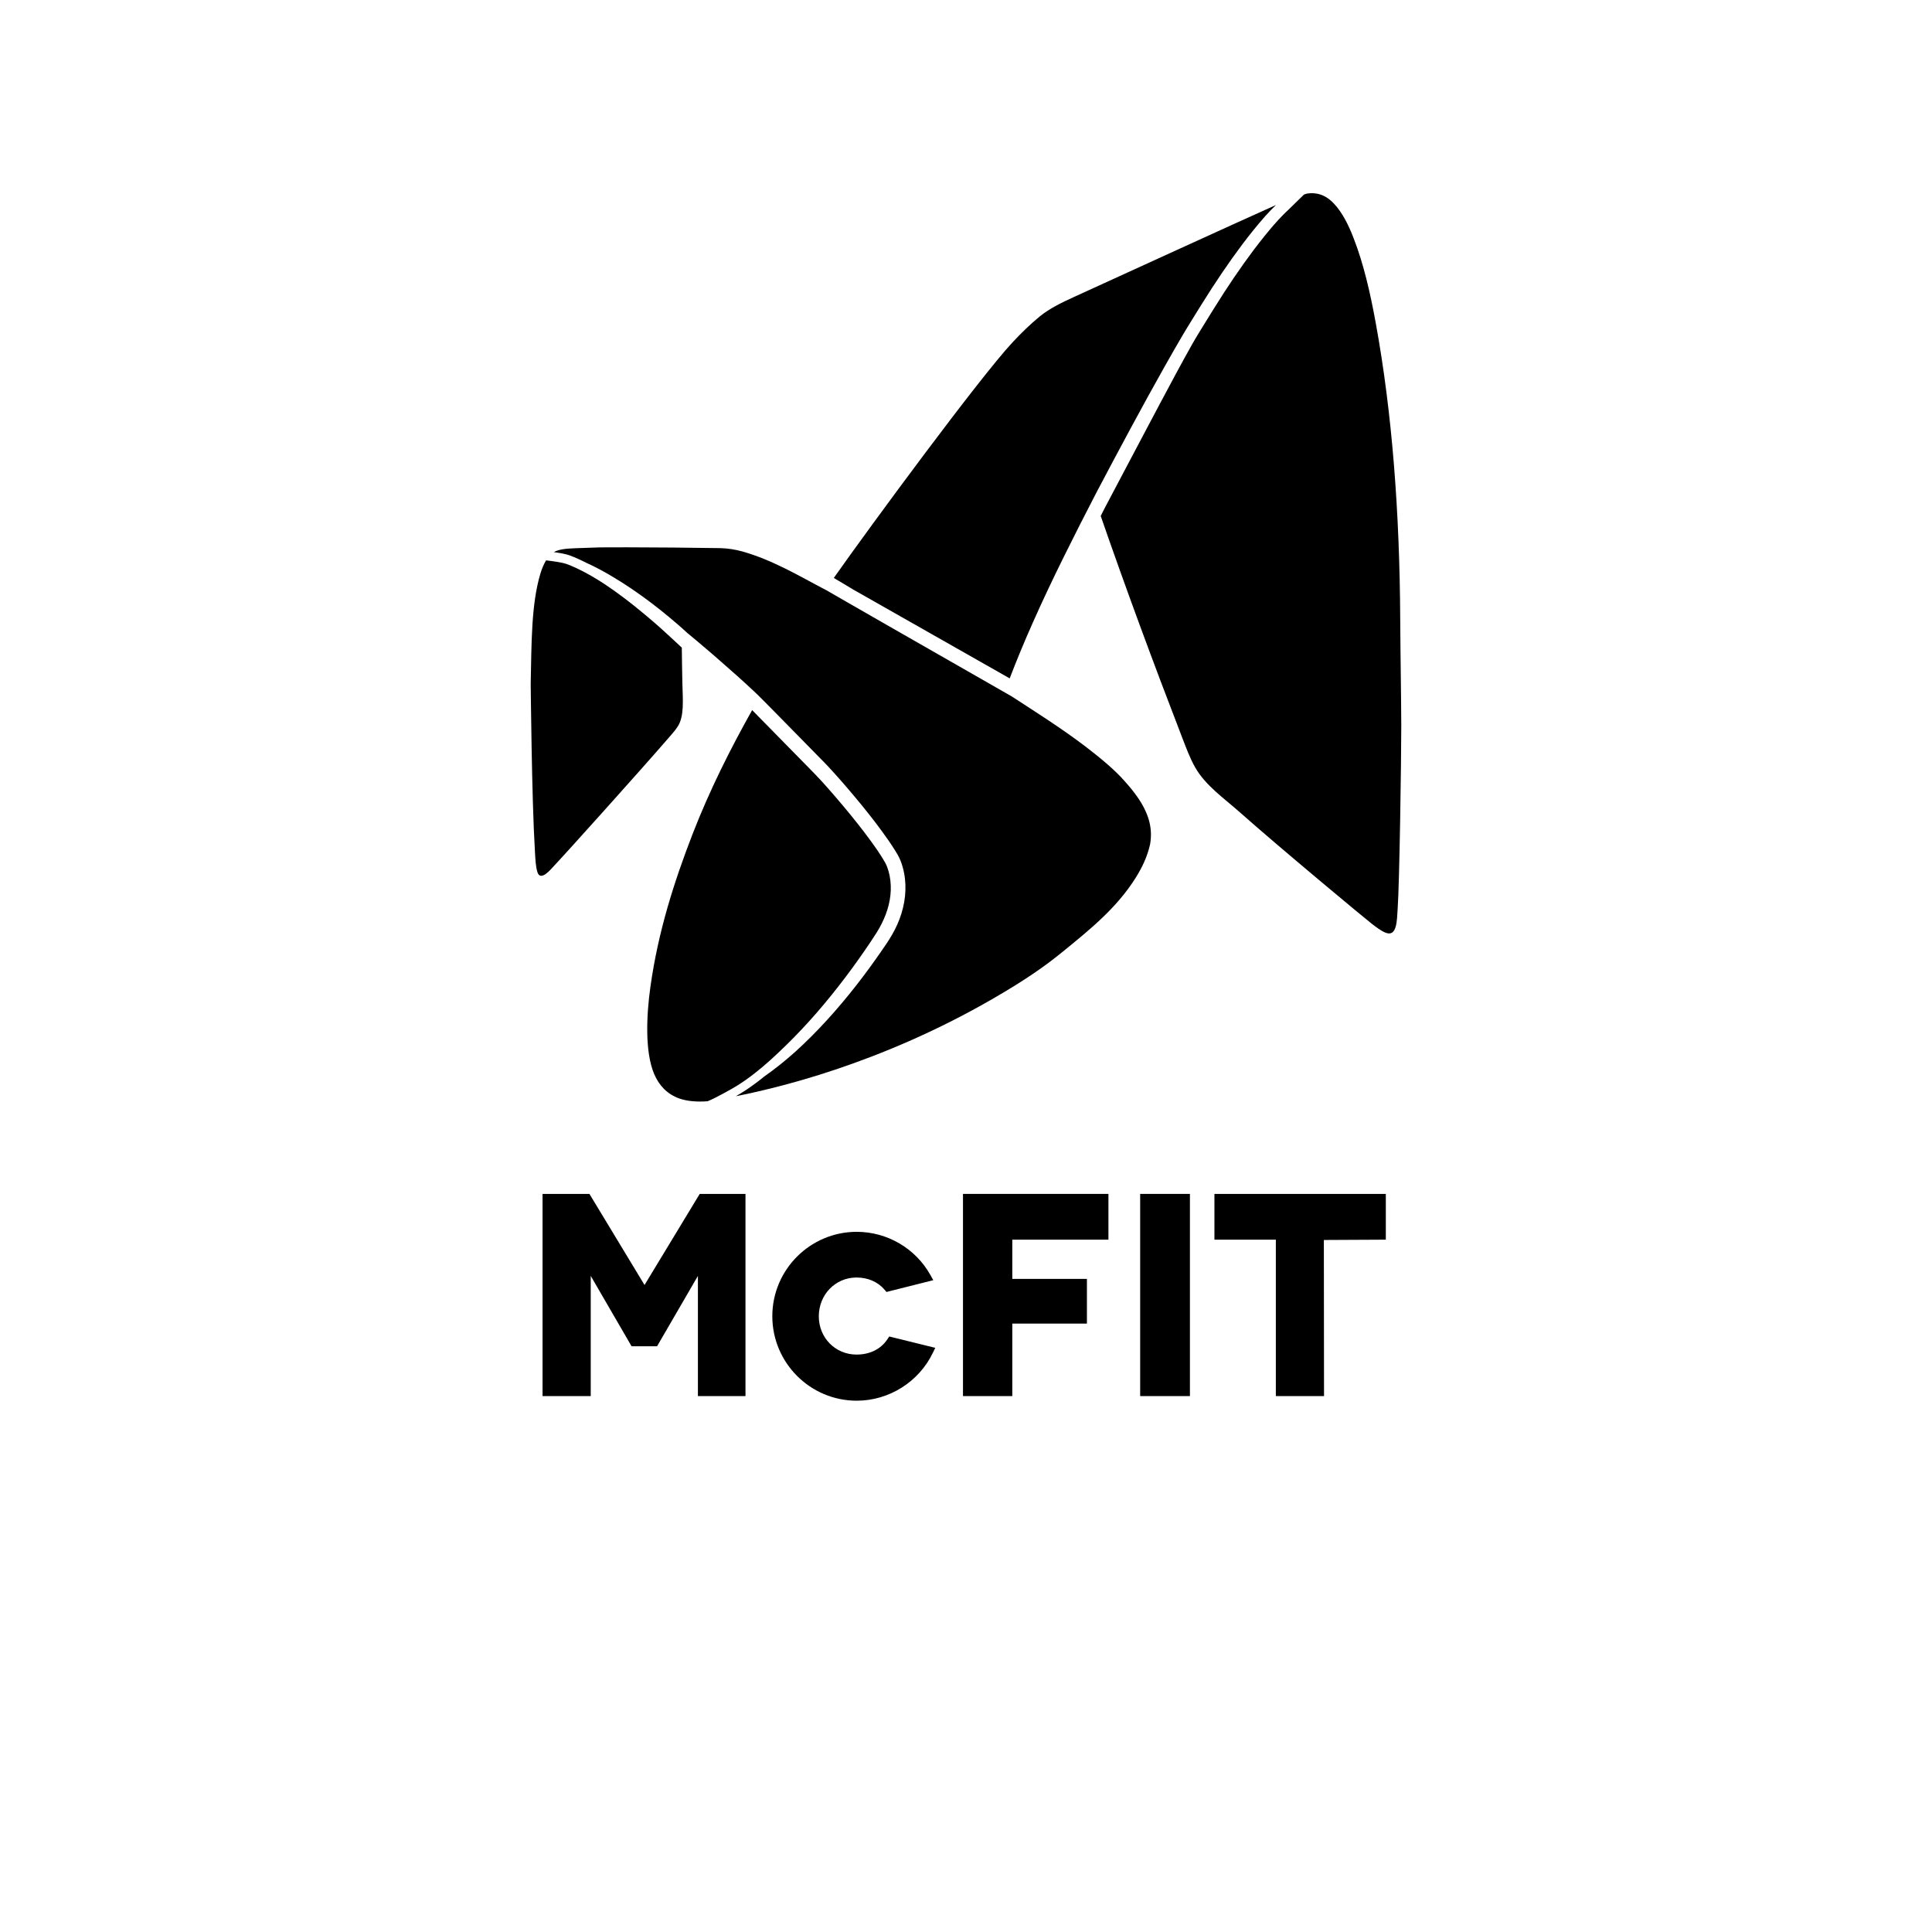
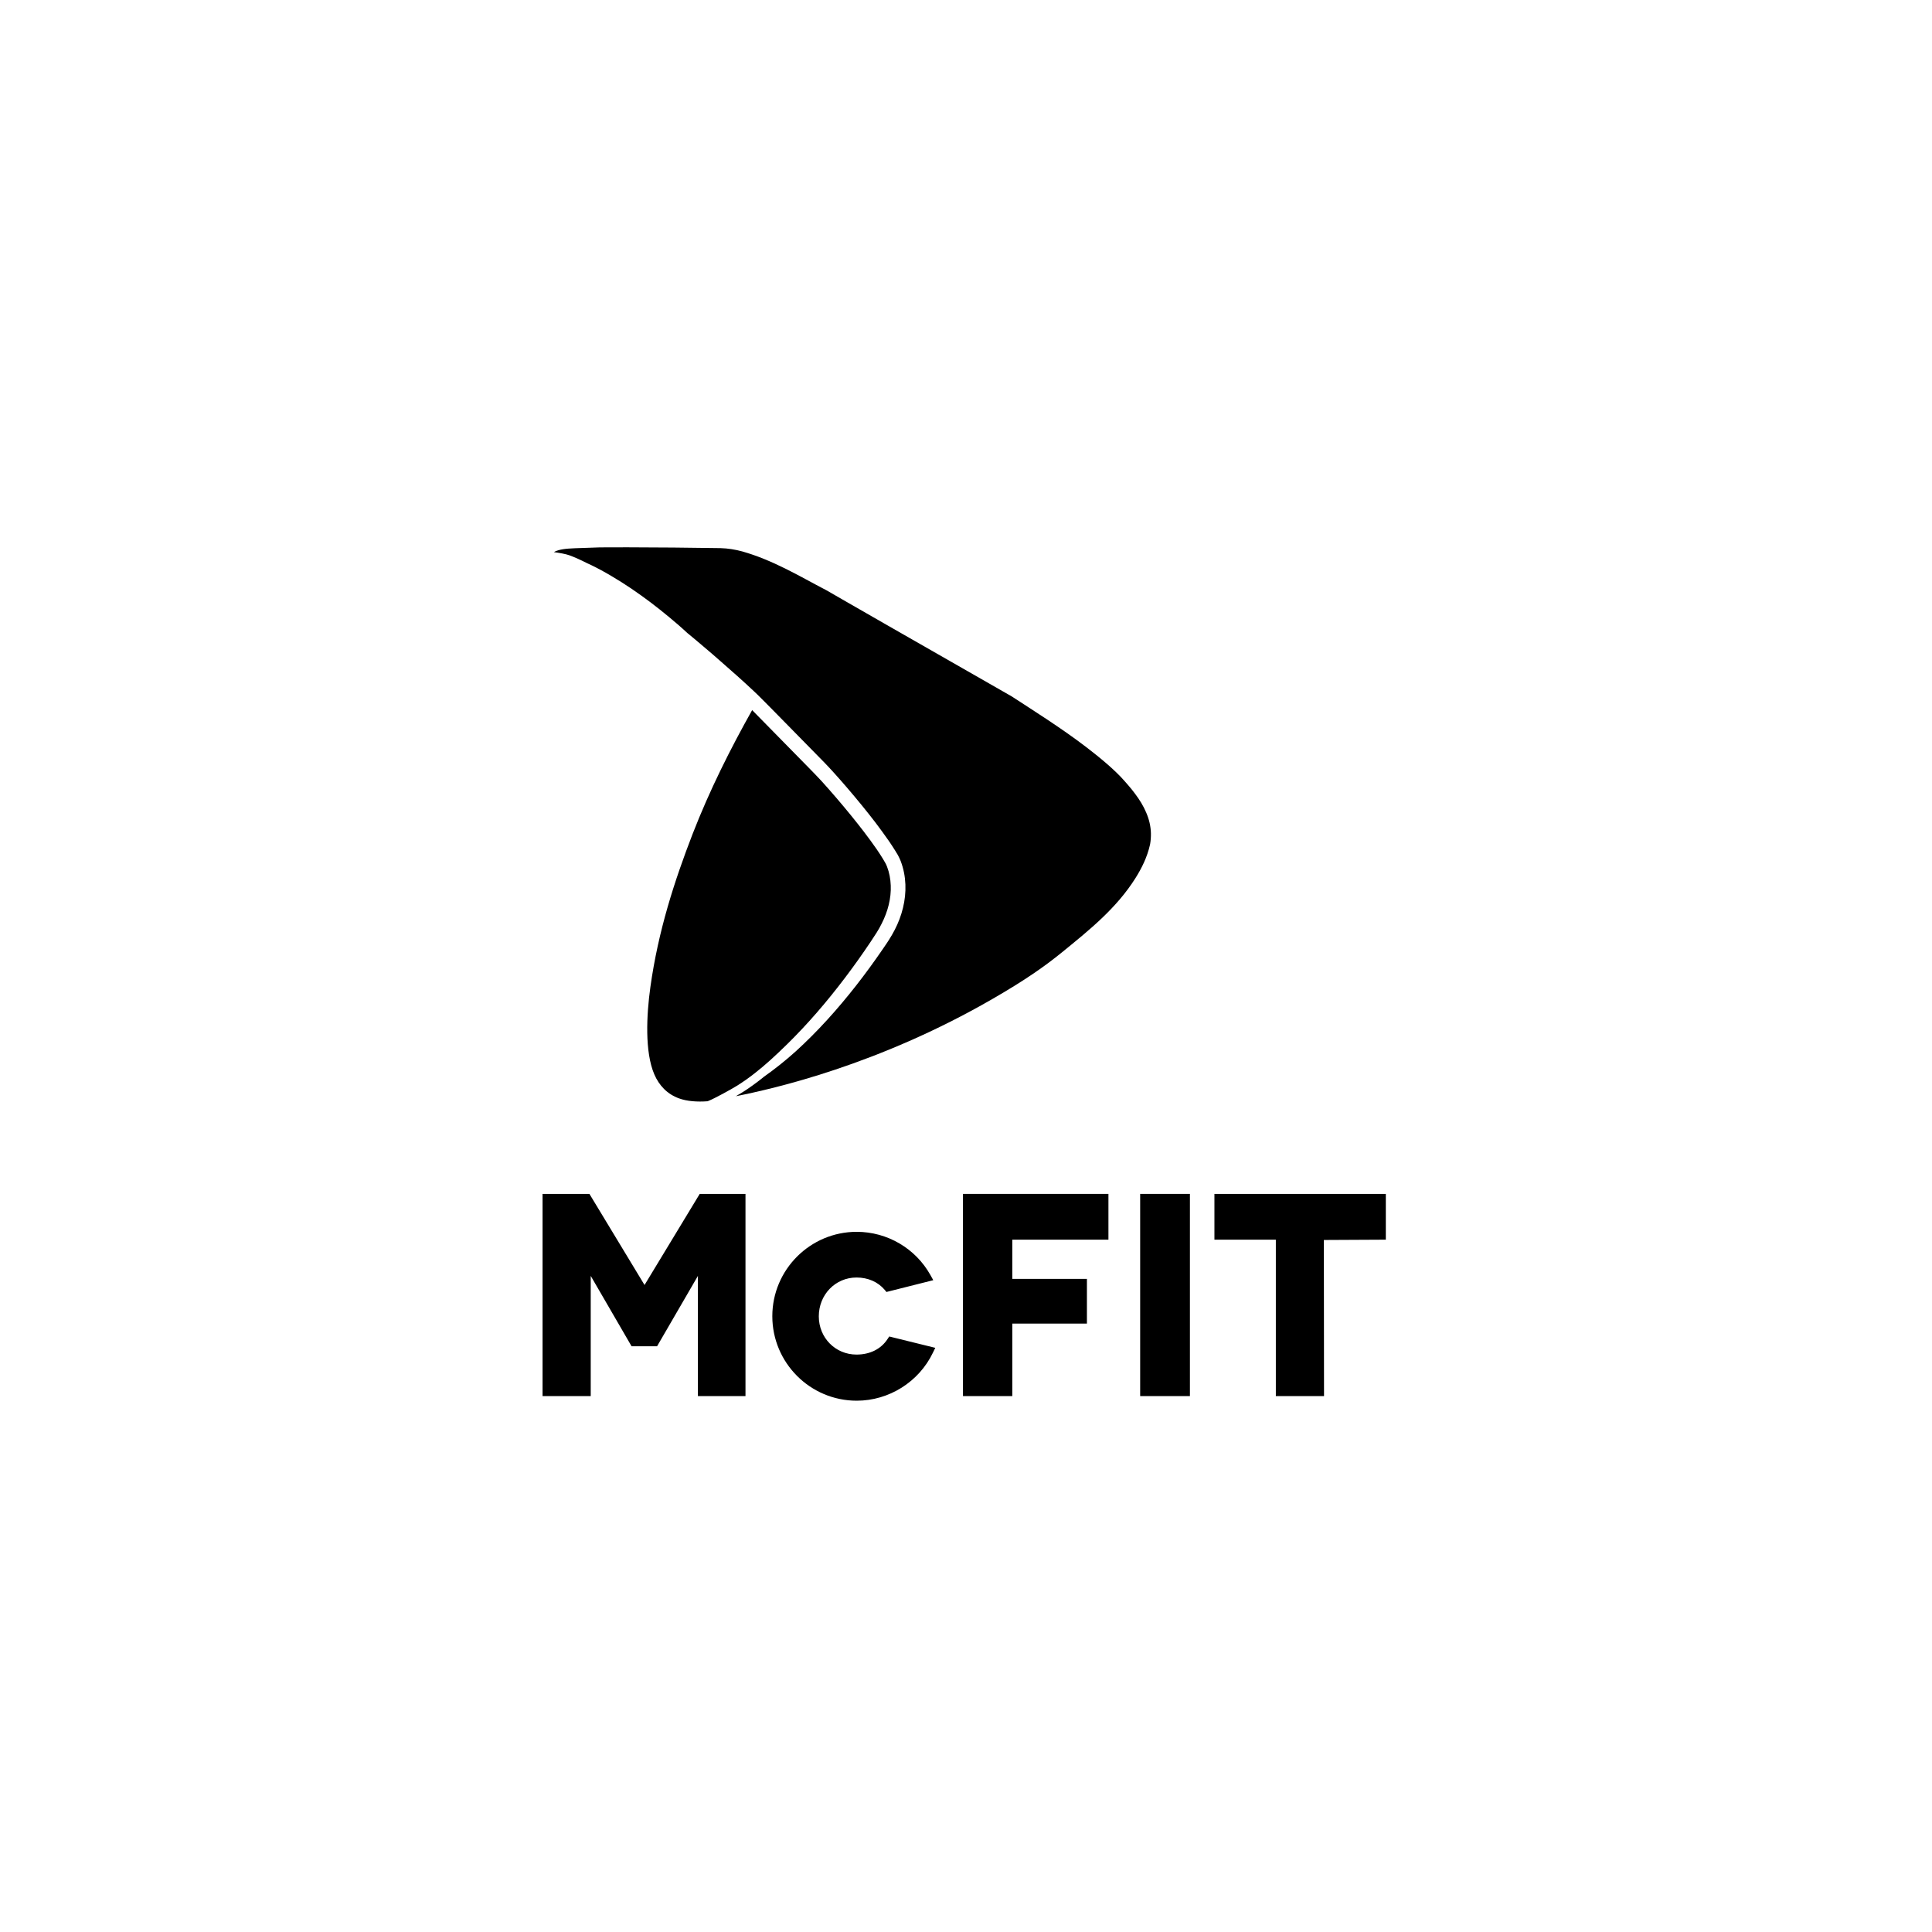
<svg xmlns="http://www.w3.org/2000/svg" width="80" height="80" viewBox="0 0 80 80" fill="none">
-   <path d="M22.94 35.855C23.425 35.344 26.541 31.877 27.628 30.62C27.783 30.439 27.948 30.266 28.07 30.073C28.336 29.652 28.274 28.975 28.256 28.307C28.245 27.935 28.238 27.207 28.232 26.817C28.026 26.626 27.525 26.159 27.339 25.994C27.084 25.769 26.846 25.565 26.614 25.374C26.363 25.165 26.113 24.966 25.868 24.78C25.599 24.576 25.346 24.396 25.096 24.228C24.812 24.039 24.548 23.879 24.293 23.74C23.988 23.575 23.712 23.446 23.451 23.35C23.299 23.296 22.948 23.242 22.612 23.203C22.514 23.363 22.437 23.554 22.372 23.766C21.995 25.041 22.011 26.636 21.975 28.322C21.977 28.332 22.016 33.072 22.15 35.246C22.168 35.545 22.176 35.873 22.256 36.121C22.39 36.514 22.811 35.992 22.94 35.855Z" fill="black" />
-   <path d="M41.809 28.09C42.108 27.308 42.436 26.523 42.78 25.751C43.159 24.899 43.575 24.016 44.052 23.053C44.272 22.609 44.496 22.165 44.718 21.724L45.4 20.397C45.885 19.473 46.378 18.551 46.797 17.774C47.321 16.803 47.767 15.99 48.232 15.166C48.464 14.754 48.717 14.312 48.975 13.873C49.04 13.765 49.105 13.659 49.169 13.55L49.484 13.039C49.574 12.892 49.665 12.748 49.755 12.603C50.336 11.671 50.886 10.86 51.436 10.127C51.591 9.921 51.745 9.722 51.898 9.534C51.978 9.435 52.058 9.34 52.138 9.242C52.218 9.146 52.3 9.051 52.386 8.955C52.471 8.86 52.559 8.769 52.646 8.676C52.708 8.612 52.773 8.55 52.837 8.488C51.002 9.309 46.526 11.359 44.468 12.298C43.957 12.533 43.461 12.771 43.056 13.101C42.658 13.427 42.287 13.79 41.925 14.178C40.57 15.629 36.042 21.778 34.526 23.931L35.337 24.416L41.809 28.09Z" fill="black" />
  <path d="M47.626 34.941C47.65 34.797 47.66 34.65 47.657 34.502C47.65 34.211 47.58 33.919 47.461 33.645C47.345 33.369 47.182 33.108 46.996 32.861C46.904 32.737 46.805 32.615 46.702 32.497C46.651 32.437 46.599 32.378 46.545 32.319L46.465 32.231C46.439 32.205 46.41 32.171 46.385 32.145C46.17 31.924 45.935 31.712 45.693 31.508L45.51 31.356L45.324 31.206C45.2 31.108 45.073 31.01 44.947 30.912C44.438 30.524 43.911 30.16 43.377 29.804C43.109 29.626 42.84 29.45 42.569 29.275L42.164 29.012L41.96 28.88L41.908 28.846L41.882 28.831C41.882 28.831 41.88 28.828 41.877 28.826L41.867 28.82L41.761 28.761L40.083 27.801L36.724 25.88L35.046 24.917L34.207 24.434L34.001 24.326L33.786 24.212L33.361 23.983C32.795 23.678 32.227 23.384 31.639 23.146C31.347 23.027 31.045 22.922 30.745 22.836C30.446 22.754 30.139 22.705 29.832 22.697C28.546 22.676 27.255 22.666 25.967 22.663C25.593 22.663 25.216 22.663 24.841 22.666C24.439 22.679 24.08 22.692 23.798 22.702C23.432 22.718 23.15 22.741 22.934 22.862C23.169 22.893 23.429 22.94 23.579 22.994C23.809 23.079 24.049 23.188 24.307 23.319C24.361 23.345 24.415 23.368 24.47 23.394C24.764 23.536 25.048 23.691 25.329 23.859C25.611 24.024 25.884 24.199 26.153 24.38C26.421 24.563 26.685 24.752 26.945 24.948C27.203 25.144 27.459 25.346 27.709 25.555C27.833 25.658 27.957 25.764 28.081 25.87C28.203 25.976 28.319 26.079 28.438 26.19C28.44 26.192 28.44 26.192 28.438 26.19C28.438 26.19 28.438 26.19 28.44 26.192L28.445 26.198L28.456 26.208L28.479 26.226L28.523 26.262L28.613 26.337L28.791 26.484L29.145 26.784C29.38 26.982 29.615 27.184 29.845 27.388C30.309 27.793 30.771 28.201 31.223 28.627C31.337 28.733 31.45 28.844 31.559 28.955L31.884 29.282L32.532 29.941L33.825 31.258L34.148 31.588L34.308 31.756C34.362 31.812 34.416 31.869 34.468 31.929C34.677 32.158 34.881 32.391 35.083 32.626C35.485 33.096 35.878 33.573 36.255 34.066C36.443 34.314 36.626 34.565 36.804 34.82C36.892 34.949 36.98 35.081 37.063 35.215L37.124 35.316L37.156 35.367L37.187 35.422C37.228 35.499 37.264 35.576 37.295 35.654C37.535 36.281 37.545 36.963 37.39 37.595C37.313 37.913 37.197 38.215 37.05 38.501C36.977 38.643 36.895 38.783 36.81 38.917L36.745 39.018L36.681 39.113L36.549 39.307C36.198 39.818 35.834 40.319 35.452 40.807C34.688 41.782 33.859 42.709 32.94 43.543C32.527 43.915 32.09 44.263 31.636 44.584C31.587 44.622 31.538 44.661 31.491 44.7C31.37 44.795 31.244 44.888 31.117 44.978C30.988 45.072 30.856 45.159 30.727 45.239C30.663 45.278 30.573 45.332 30.469 45.392C32.026 45.084 36.35 44.106 41.092 41.367C42.443 40.587 43.253 40.022 44.007 39.407C45.127 38.494 46.235 37.603 47.017 36.361C47.275 35.951 47.502 35.496 47.619 34.977C47.619 34.975 47.624 34.959 47.626 34.941Z" fill="black" />
  <path d="M28.68 34.531C27.929 36.472 27.255 38.548 26.932 40.864C26.767 42.038 26.697 43.564 27.092 44.483C27.294 44.953 27.629 45.304 28.117 45.482C28.45 45.603 28.874 45.632 29.294 45.601C29.315 45.593 29.333 45.588 29.338 45.585C29.594 45.482 30.265 45.115 30.534 44.948C30.655 44.87 30.781 44.788 30.905 44.7C31.027 44.612 31.148 44.524 31.264 44.431C31.677 44.109 32.103 43.721 32.612 43.221C33.43 42.415 34.21 41.519 34.997 40.479C35.353 40.009 35.71 39.508 36.053 38.995L36.301 38.615C36.376 38.494 36.448 38.37 36.507 38.248C36.639 37.988 36.737 37.727 36.799 37.471C36.866 37.198 36.895 36.927 36.884 36.666C36.874 36.39 36.822 36.124 36.732 35.891C36.709 35.829 36.683 35.775 36.657 35.729L36.549 35.545C36.474 35.422 36.391 35.298 36.309 35.176C36.156 34.954 35.983 34.717 35.777 34.446C35.436 34.002 35.059 33.537 34.625 33.031C34.396 32.765 34.205 32.548 34.024 32.349C33.871 32.182 33.709 32.017 33.546 31.849L31.145 29.404C30.242 31.01 29.385 32.716 28.68 34.531Z" fill="black" />
-   <path d="M57.98 25.63C57.957 21.251 57.652 17.126 56.965 13.365C56.741 12.136 56.465 10.922 56.046 9.851C55.848 9.337 55.595 8.816 55.243 8.439C55.063 8.243 54.833 8.08 54.554 8.023C54.402 7.992 54.257 7.995 54.118 8.016C54.082 8.026 54.046 8.036 54.01 8.052C54.004 8.054 53.999 8.057 53.994 8.057C53.873 8.176 53.749 8.297 53.653 8.39C53.509 8.532 53.39 8.648 53.354 8.682C53.264 8.764 53.178 8.849 53.093 8.937C53.008 9.025 52.923 9.115 52.843 9.206C52.76 9.296 52.68 9.389 52.603 9.482C52.523 9.577 52.445 9.67 52.368 9.766C52.218 9.952 52.066 10.148 51.913 10.349C51.369 11.075 50.824 11.875 50.251 12.799C50.16 12.944 50.07 13.088 49.982 13.233L49.667 13.744C49.603 13.85 49.538 13.956 49.476 14.062C49.445 14.113 49.414 14.167 49.383 14.222C49.156 14.624 48.934 15.03 48.715 15.435C48.248 16.305 47.783 17.177 47.321 18.053L45.934 20.678L45.761 21.006L45.676 21.171L45.594 21.334L45.578 21.365C46.642 24.437 47.773 27.488 48.937 30.504C49.107 30.942 49.27 31.394 49.494 31.784C49.915 32.525 50.705 33.072 51.333 33.63C52.967 35.083 56.627 38.122 56.808 38.256C56.989 38.393 57.182 38.543 57.363 38.617C57.856 38.822 57.841 38.099 57.874 37.629C57.949 36.581 58.024 31.48 58.024 30.026C58.016 28.549 57.988 27.062 57.98 25.63Z" fill="black" />
  <path d="M50.287 51.332H52.83V57.809H54.825L54.818 51.345L57.384 51.332V49.437H50.287V51.332Z" fill="black" />
  <path d="M39.875 57.809H41.917V54.807H45.007V52.956H41.917V51.332H45.898V49.437H39.875V57.809Z" fill="black" />
  <path d="M49.272 49.437H47.212V57.809H49.272V49.437Z" fill="black" />
  <path d="M26.689 53.209L24.407 49.437H22.466V57.809H24.461V52.832L26.152 55.746H27.208L28.899 52.832V57.809H30.869V49.437H28.974L26.689 53.209Z" fill="black" />
  <path d="M36.75 55.449C36.479 55.862 36.022 56.09 35.467 56.09C34.592 56.09 33.905 55.395 33.905 54.507C33.905 53.606 34.592 52.899 35.467 52.899C35.94 52.899 36.355 53.08 36.634 53.41L36.706 53.498L38.645 53.01L38.529 52.801C37.912 51.693 36.74 51.007 35.475 51.007C33.547 51.007 31.98 52.576 31.98 54.502C31.98 56.43 33.547 58 35.475 58C36.812 58 38.051 57.22 38.63 56.012L38.728 55.811L36.822 55.341L36.75 55.449Z" fill="black" />
</svg>